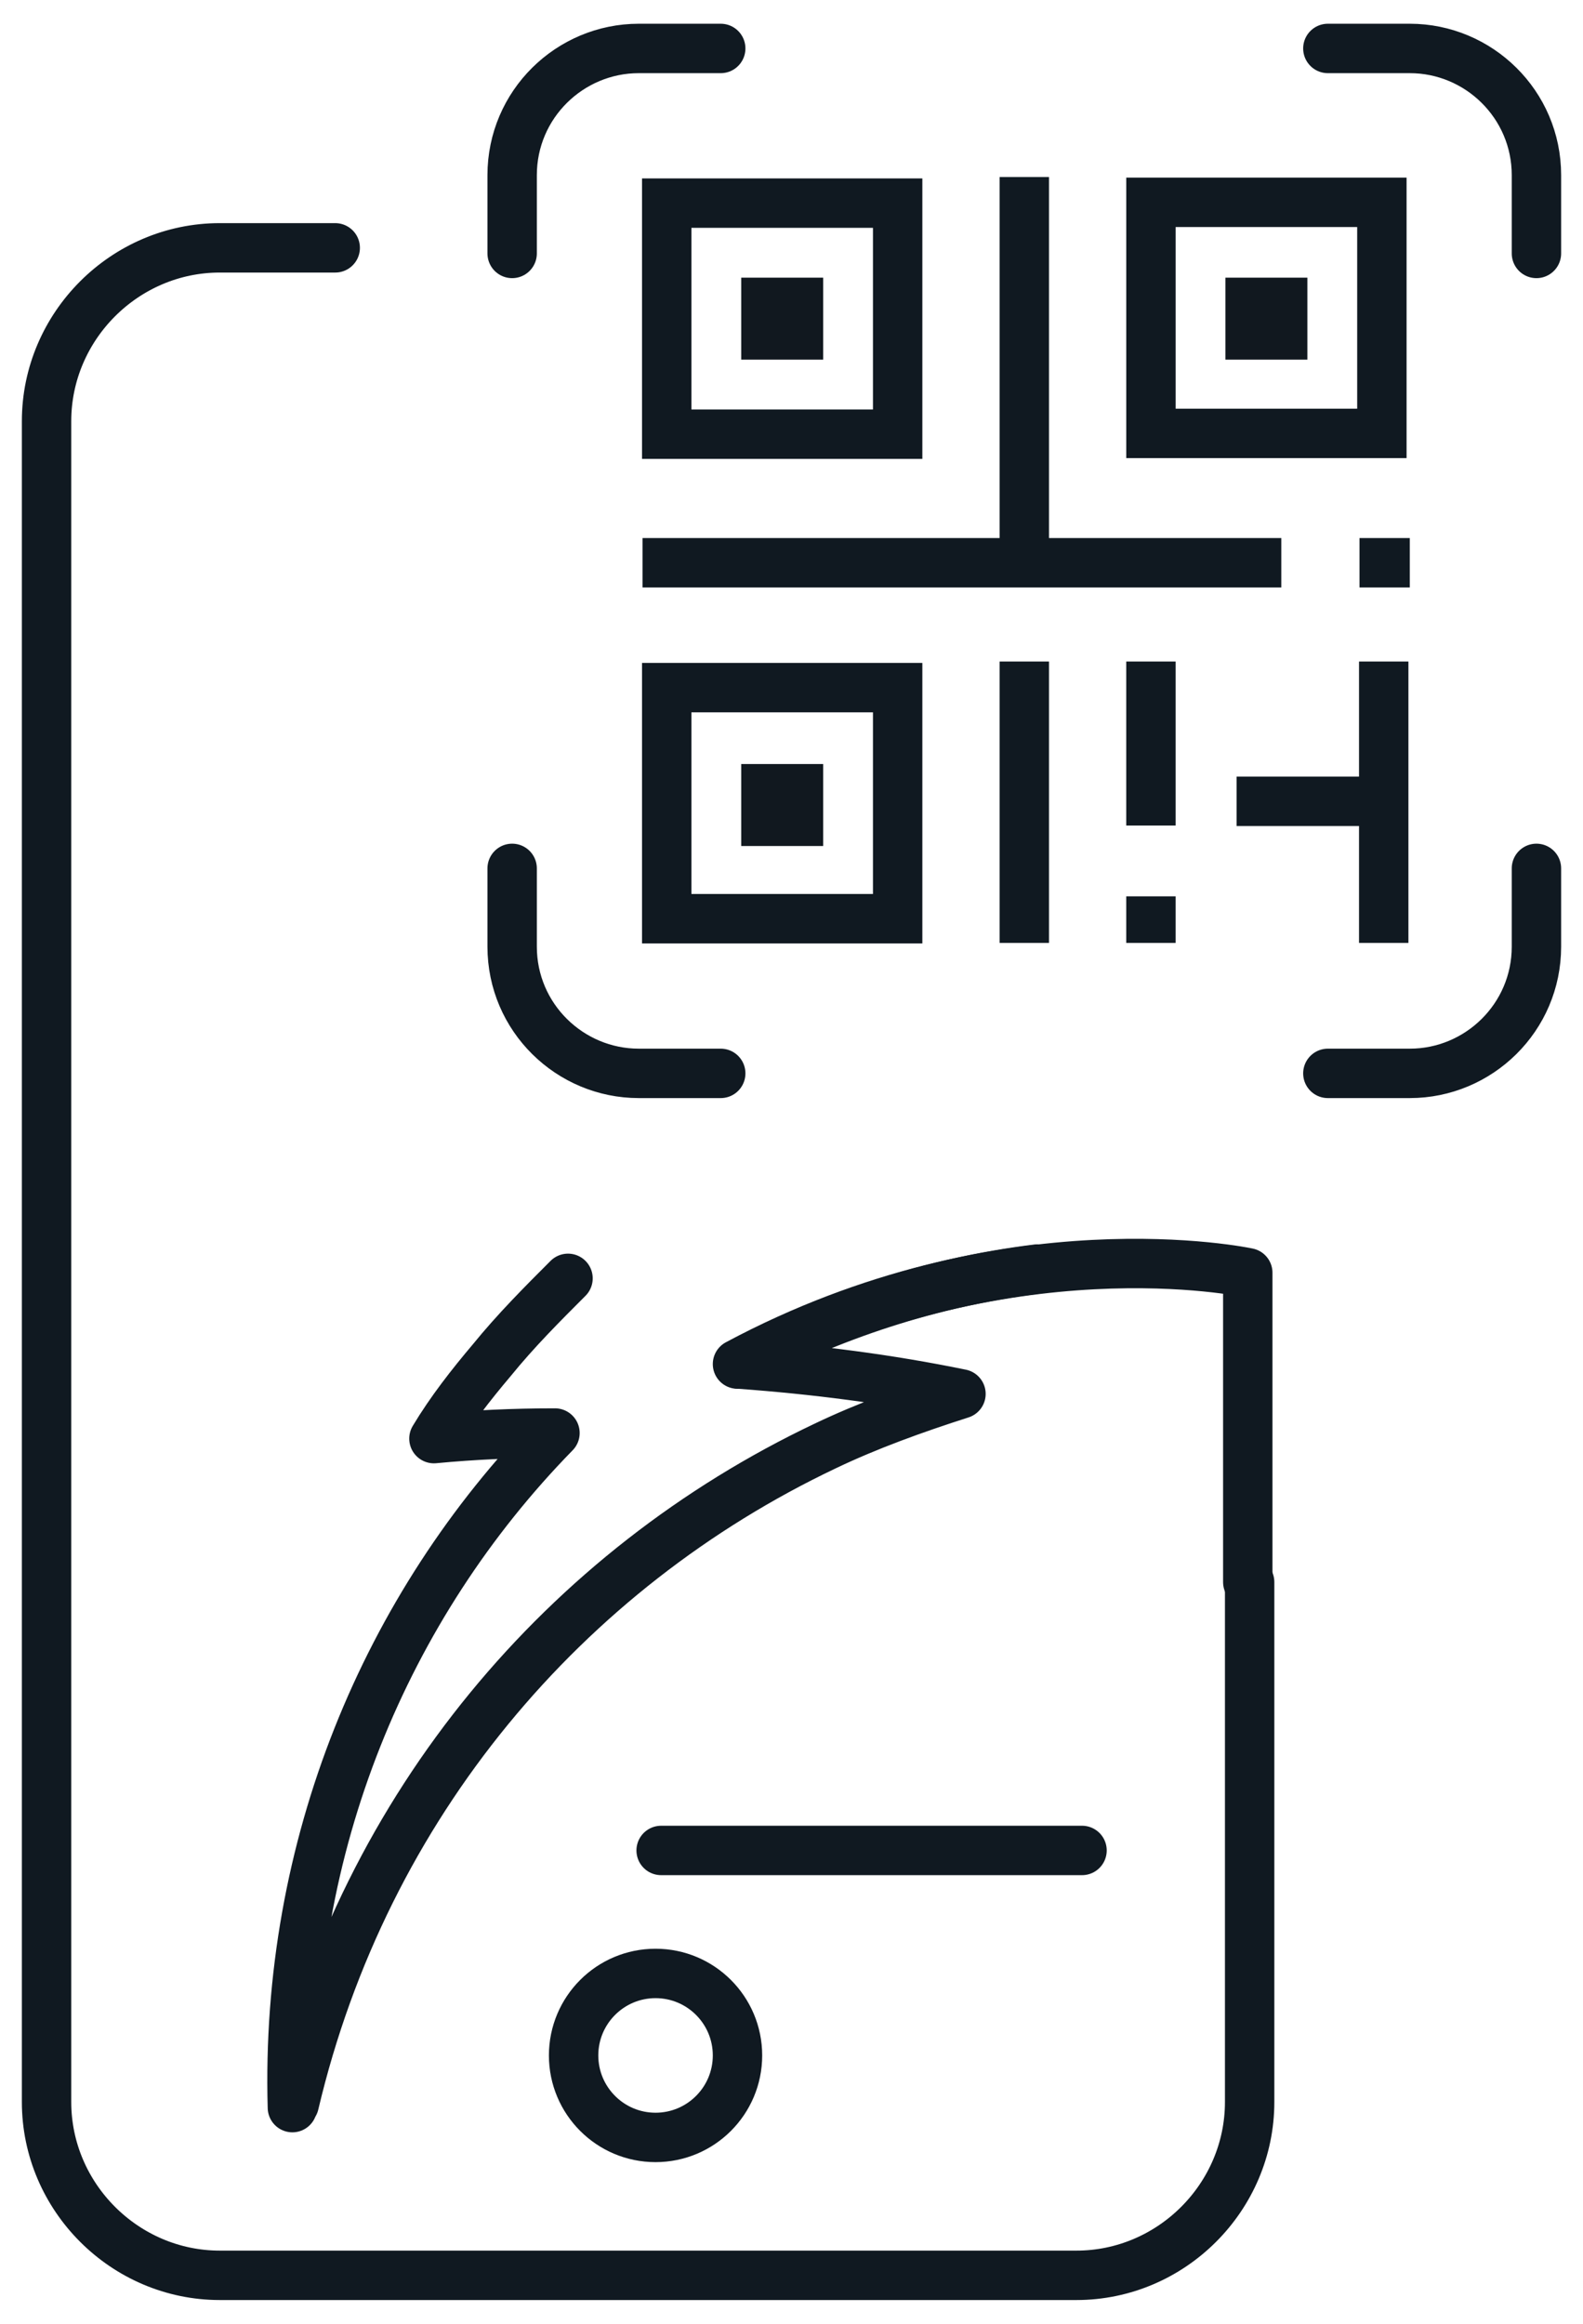
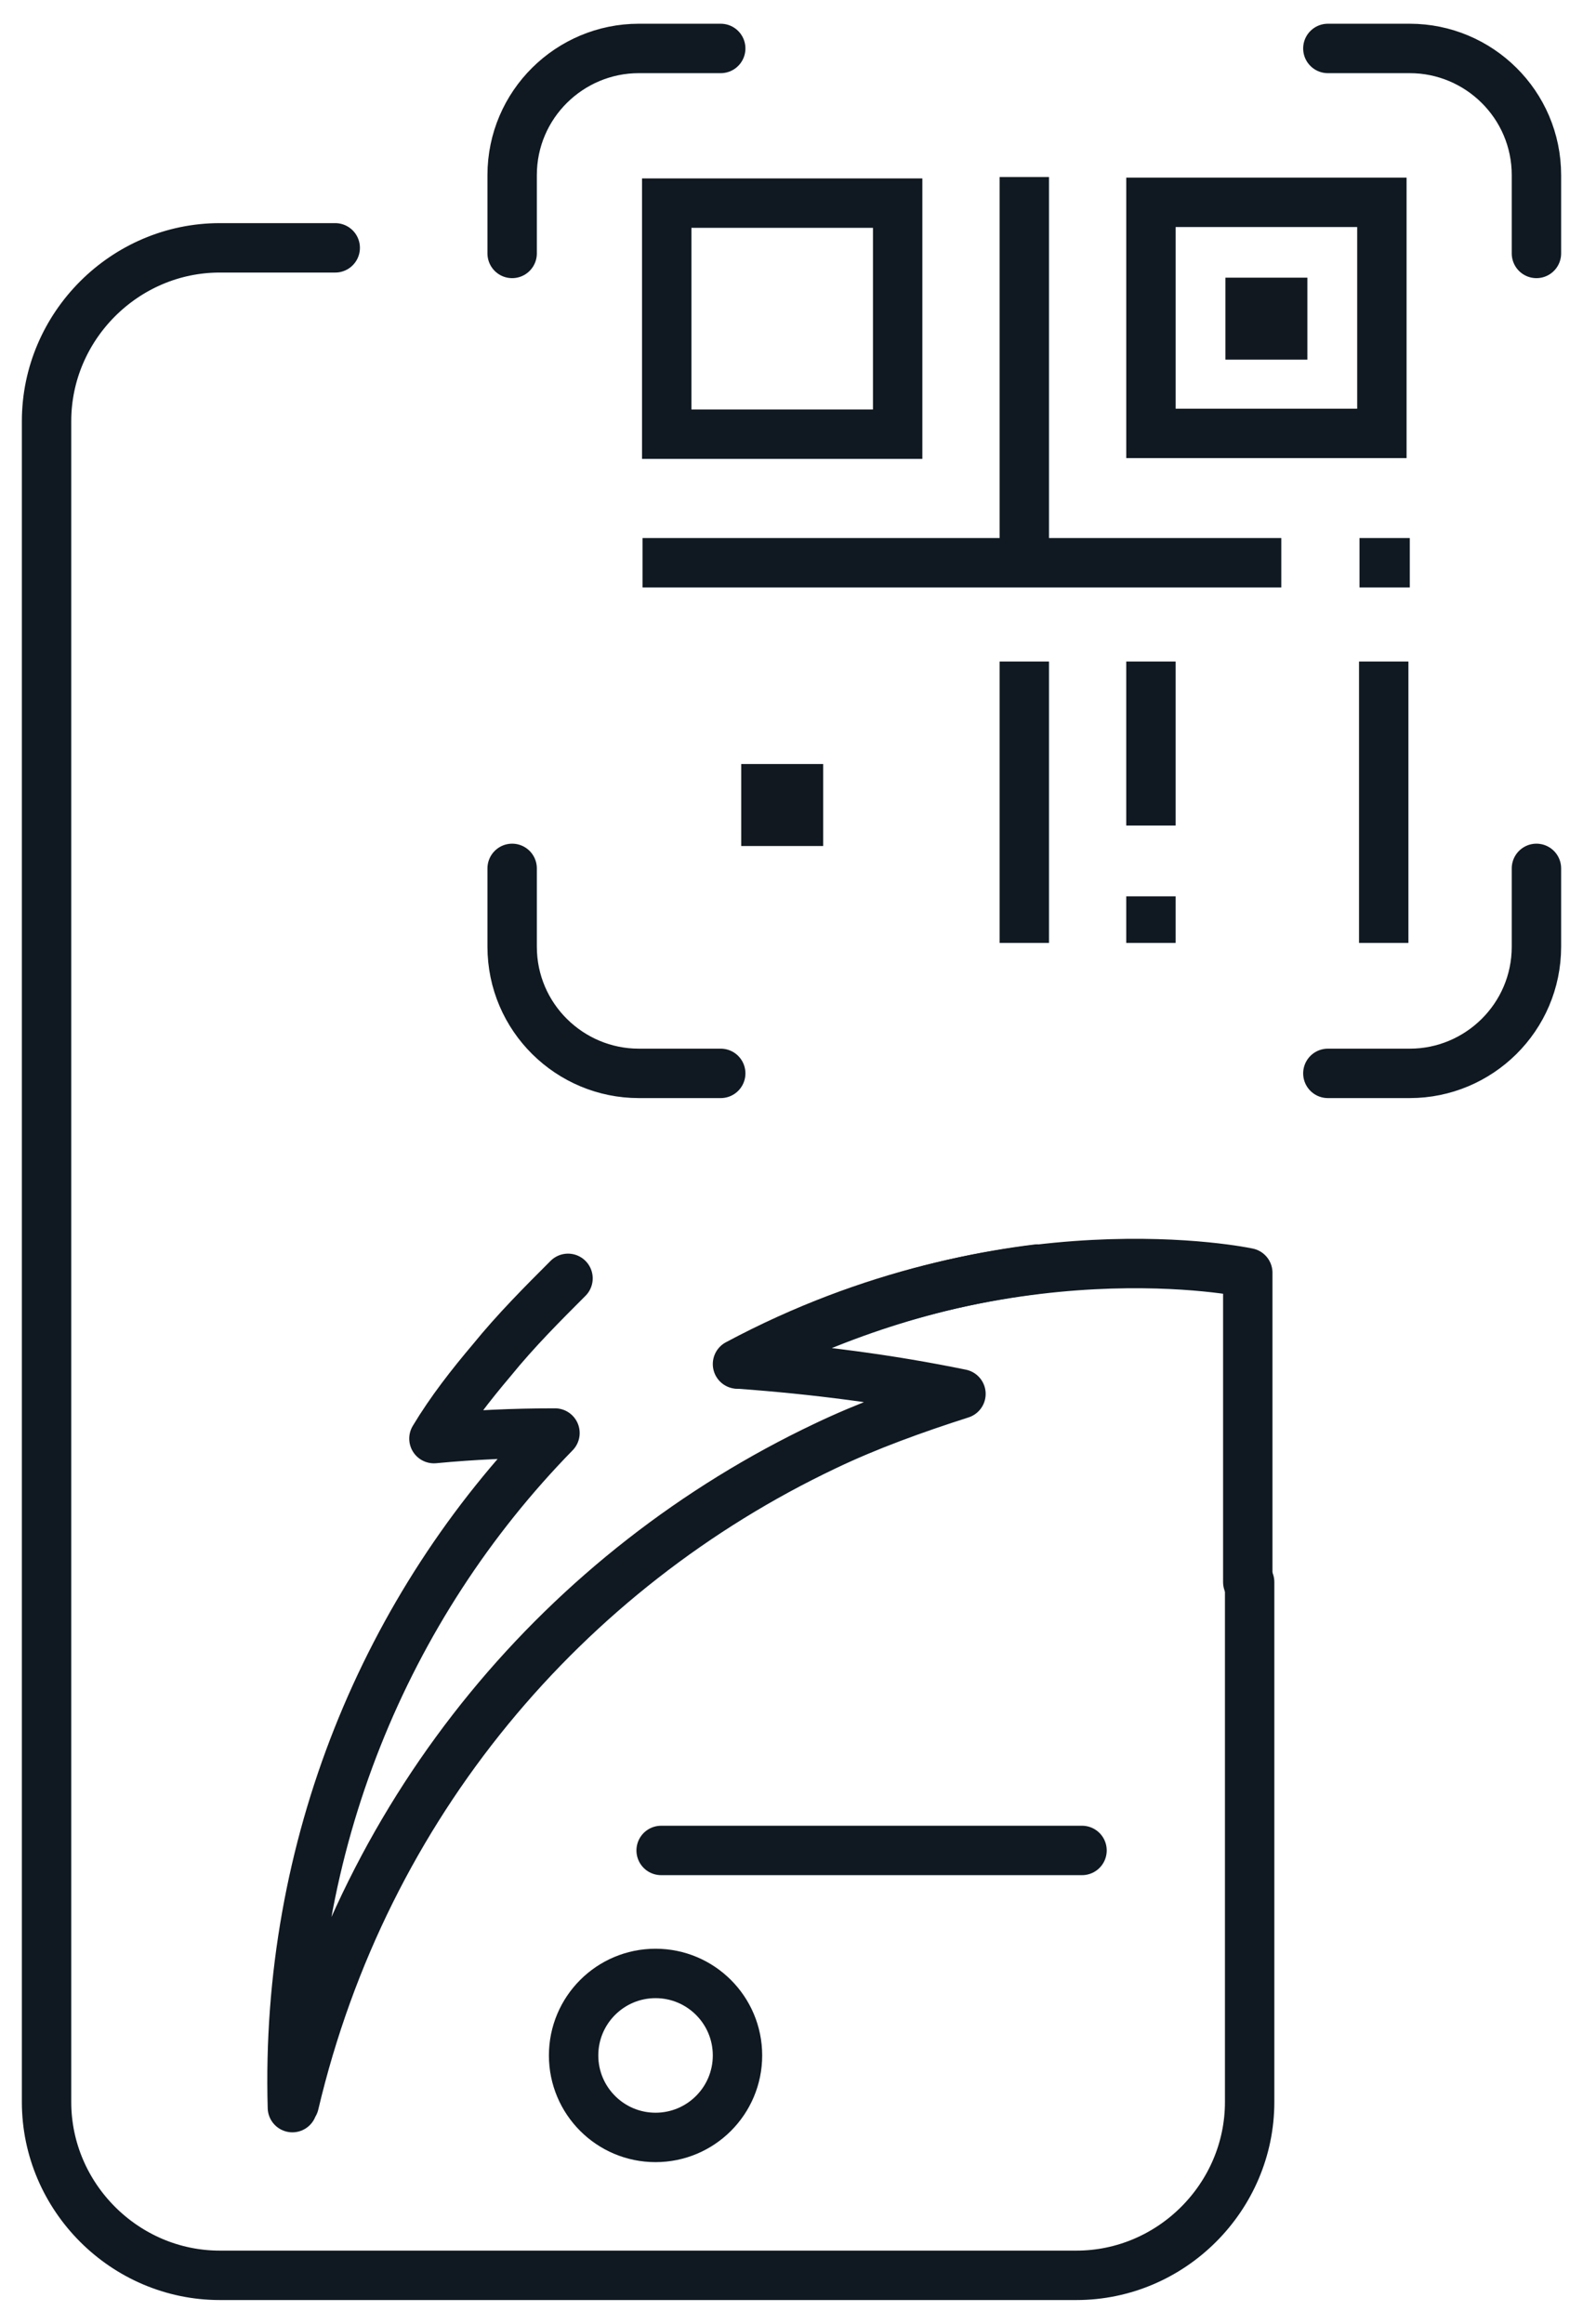
<svg xmlns="http://www.w3.org/2000/svg" version="1.1" id="Layer_1" x="0px" y="0px" viewBox="0 0 85 124.7" style="enable-background:new 0 0 85 124.7;" xml:space="preserve">
  <style type="text/css">
	.st0{fill:none;stroke:#101921;stroke-width:2.652;stroke-linecap:round;stroke-linejoin:round;stroke-miterlimit:10;}
	.st1{fill:none;stroke:#002858;stroke-width:2.654;stroke-linecap:round;stroke-linejoin:round;stroke-miterlimit:10;}
	.st2{fill:none;stroke:#101921;stroke-width:2.652;stroke-miterlimit:10;}
	.st3{fill:#11181F;}
</style>
  <g>
    <g>
      <g>
        <rect x="35.8" y="10.9" class="st2" width="12.4" height="12.4" />
        <path class="st0" d="M27.5,13.6V9.4c0-3.8,3.1-6.8,6.8-6.8h4.4" />
-         <rect x="35.8" y="36.9" class="st2" width="12.4" height="12.4" />
        <path class="st0" d="M27.5,46.6v4.2c0,3.8,3.1,6.8,6.8,6.8h4.4" />
        <rect x="61.8" y="10.9" transform="matrix(-1 -4.879576e-11 4.879576e-11 -1 136.001 34.158)" class="st2" width="12.4" height="12.4" />
        <path class="st0" d="M82.5,13.6V9.4c0-3.8-3.1-6.8-6.8-6.8h-4.4" />
        <path class="st0" d="M82.5,46.6v4.2c0,3.8-3.1,6.8-6.8,6.8h-4.4" />
-         <rect x="39.8" y="14.9" class="st3" width="4.4" height="4.4" />
        <line class="st2" x1="55" y1="9.5" x2="55" y2="30.9" />
        <line class="st2" x1="55" y1="35.5" x2="55" y2="50.6" />
        <line class="st2" x1="74.3" y1="35.5" x2="74.3" y2="50.6" />
-         <line class="st2" x1="66.4" y1="43" x2="74.1" y2="43" />
        <line class="st2" x1="61.8" y1="44.3" x2="61.8" y2="35.5" />
        <line class="st2" x1="34.5" y1="30.2" x2="68.8" y2="30.2" />
        <line class="st2" x1="73" y1="30.2" x2="75.7" y2="30.2" />
        <rect x="65.8" y="14.9" class="st3" width="4.4" height="4.4" />
        <rect x="39.8" y="41" class="st3" width="4.4" height="4.4" />
        <line class="st2" x1="61.8" y1="50.6" x2="61.8" y2="48.1" />
      </g>
      <line class="st0" x1="35.5" y1="99.3" x2="58.1" y2="99.3" />
      <path class="st0" d="M30.5,68.6c-1.4,1.4-2.8,2.8-4.1,4.4c-1.1,1.3-2.2,2.7-3.1,4.2c2.1-0.2,4.3-0.3,6.5-0.3    c-9.1,9.3-14.5,22.2-14.1,36.2c0-0.1,0-0.2,0.1-0.2c3.8-16.1,14.6-28.7,28.5-35.3c2.3-1.1,4.8-2,7.3-2.8    c-3.9-0.8-7.8-1.3-11.9-1.6c4.9-2.6,10.3-4.4,16-5.1" />
      <path class="st0" d="M67,84.9V68.3c0,0-13-2.8-27.4,4.9" />
      <circle class="st0" cx="35.2" cy="110.3" r="4.4" />
      <path class="st0" d="M67.1,84.9v27.9c0,5.1-4.2,9.3-9.3,9.3H11.8c-5.1,0-9.3-4.2-9.3-9.3V22.6c0-5.1,4.2-9.3,9.3-9.3H18" />
    </g>
  </g>
</svg>